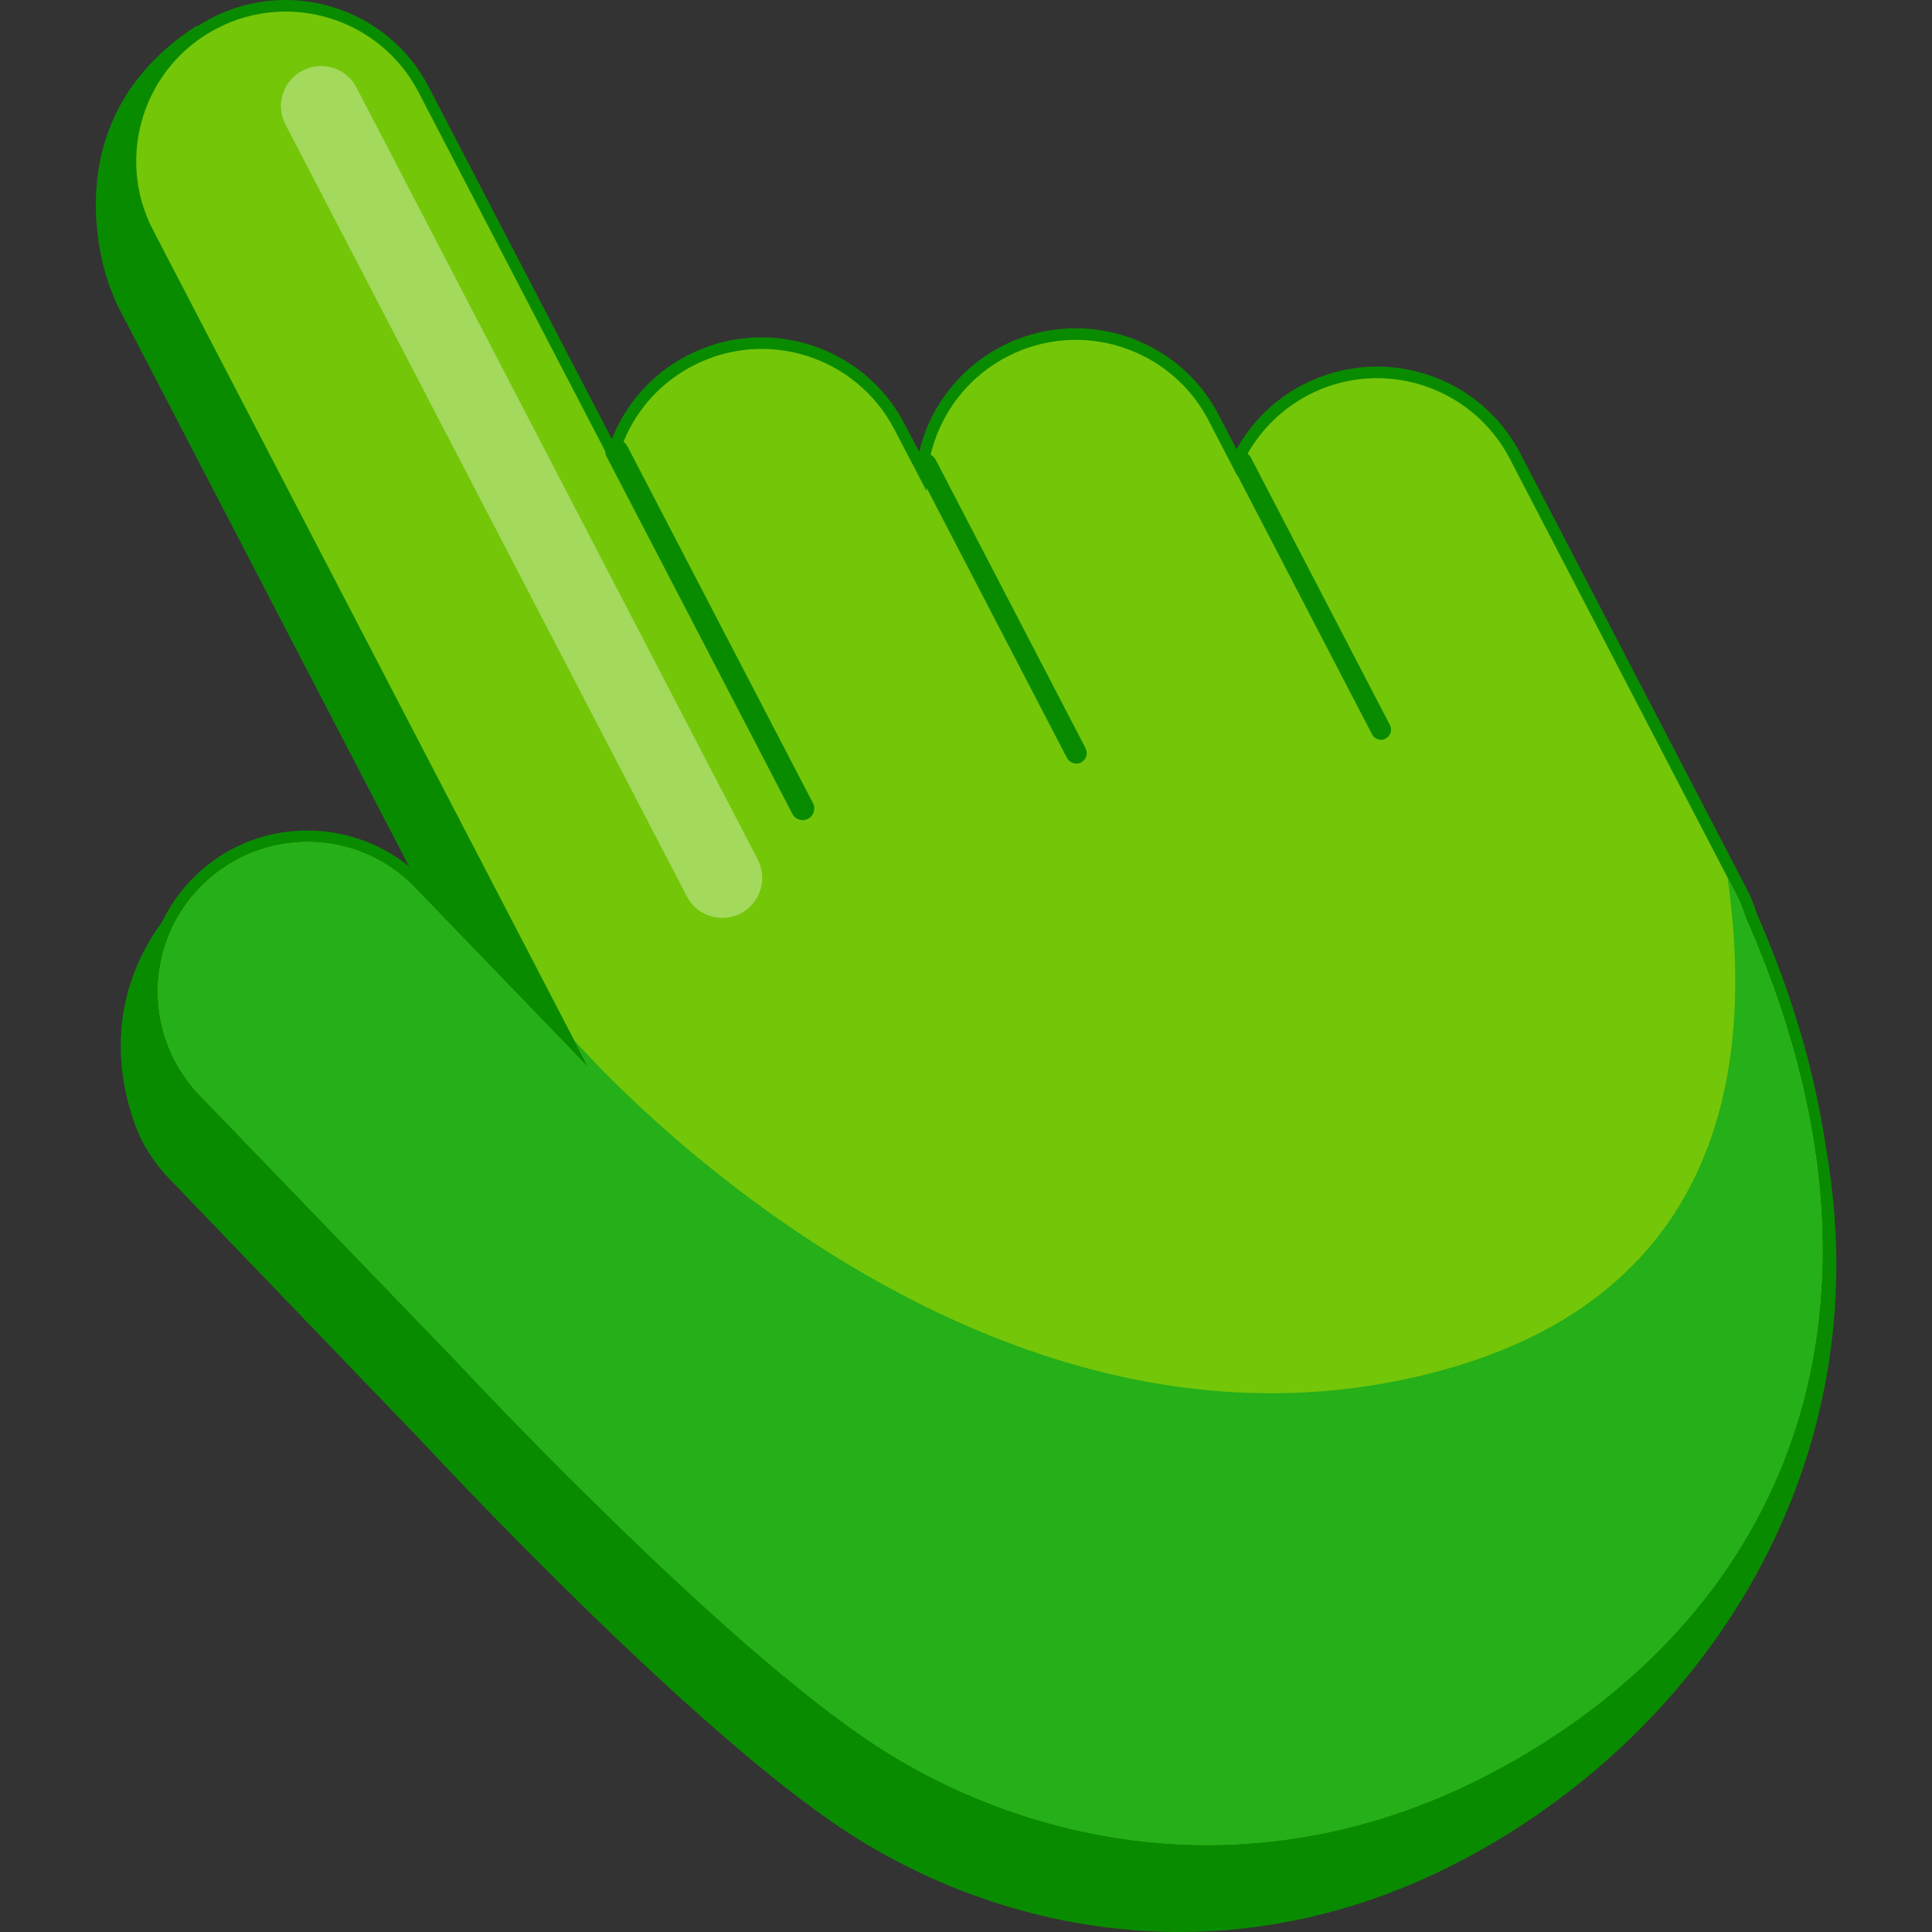
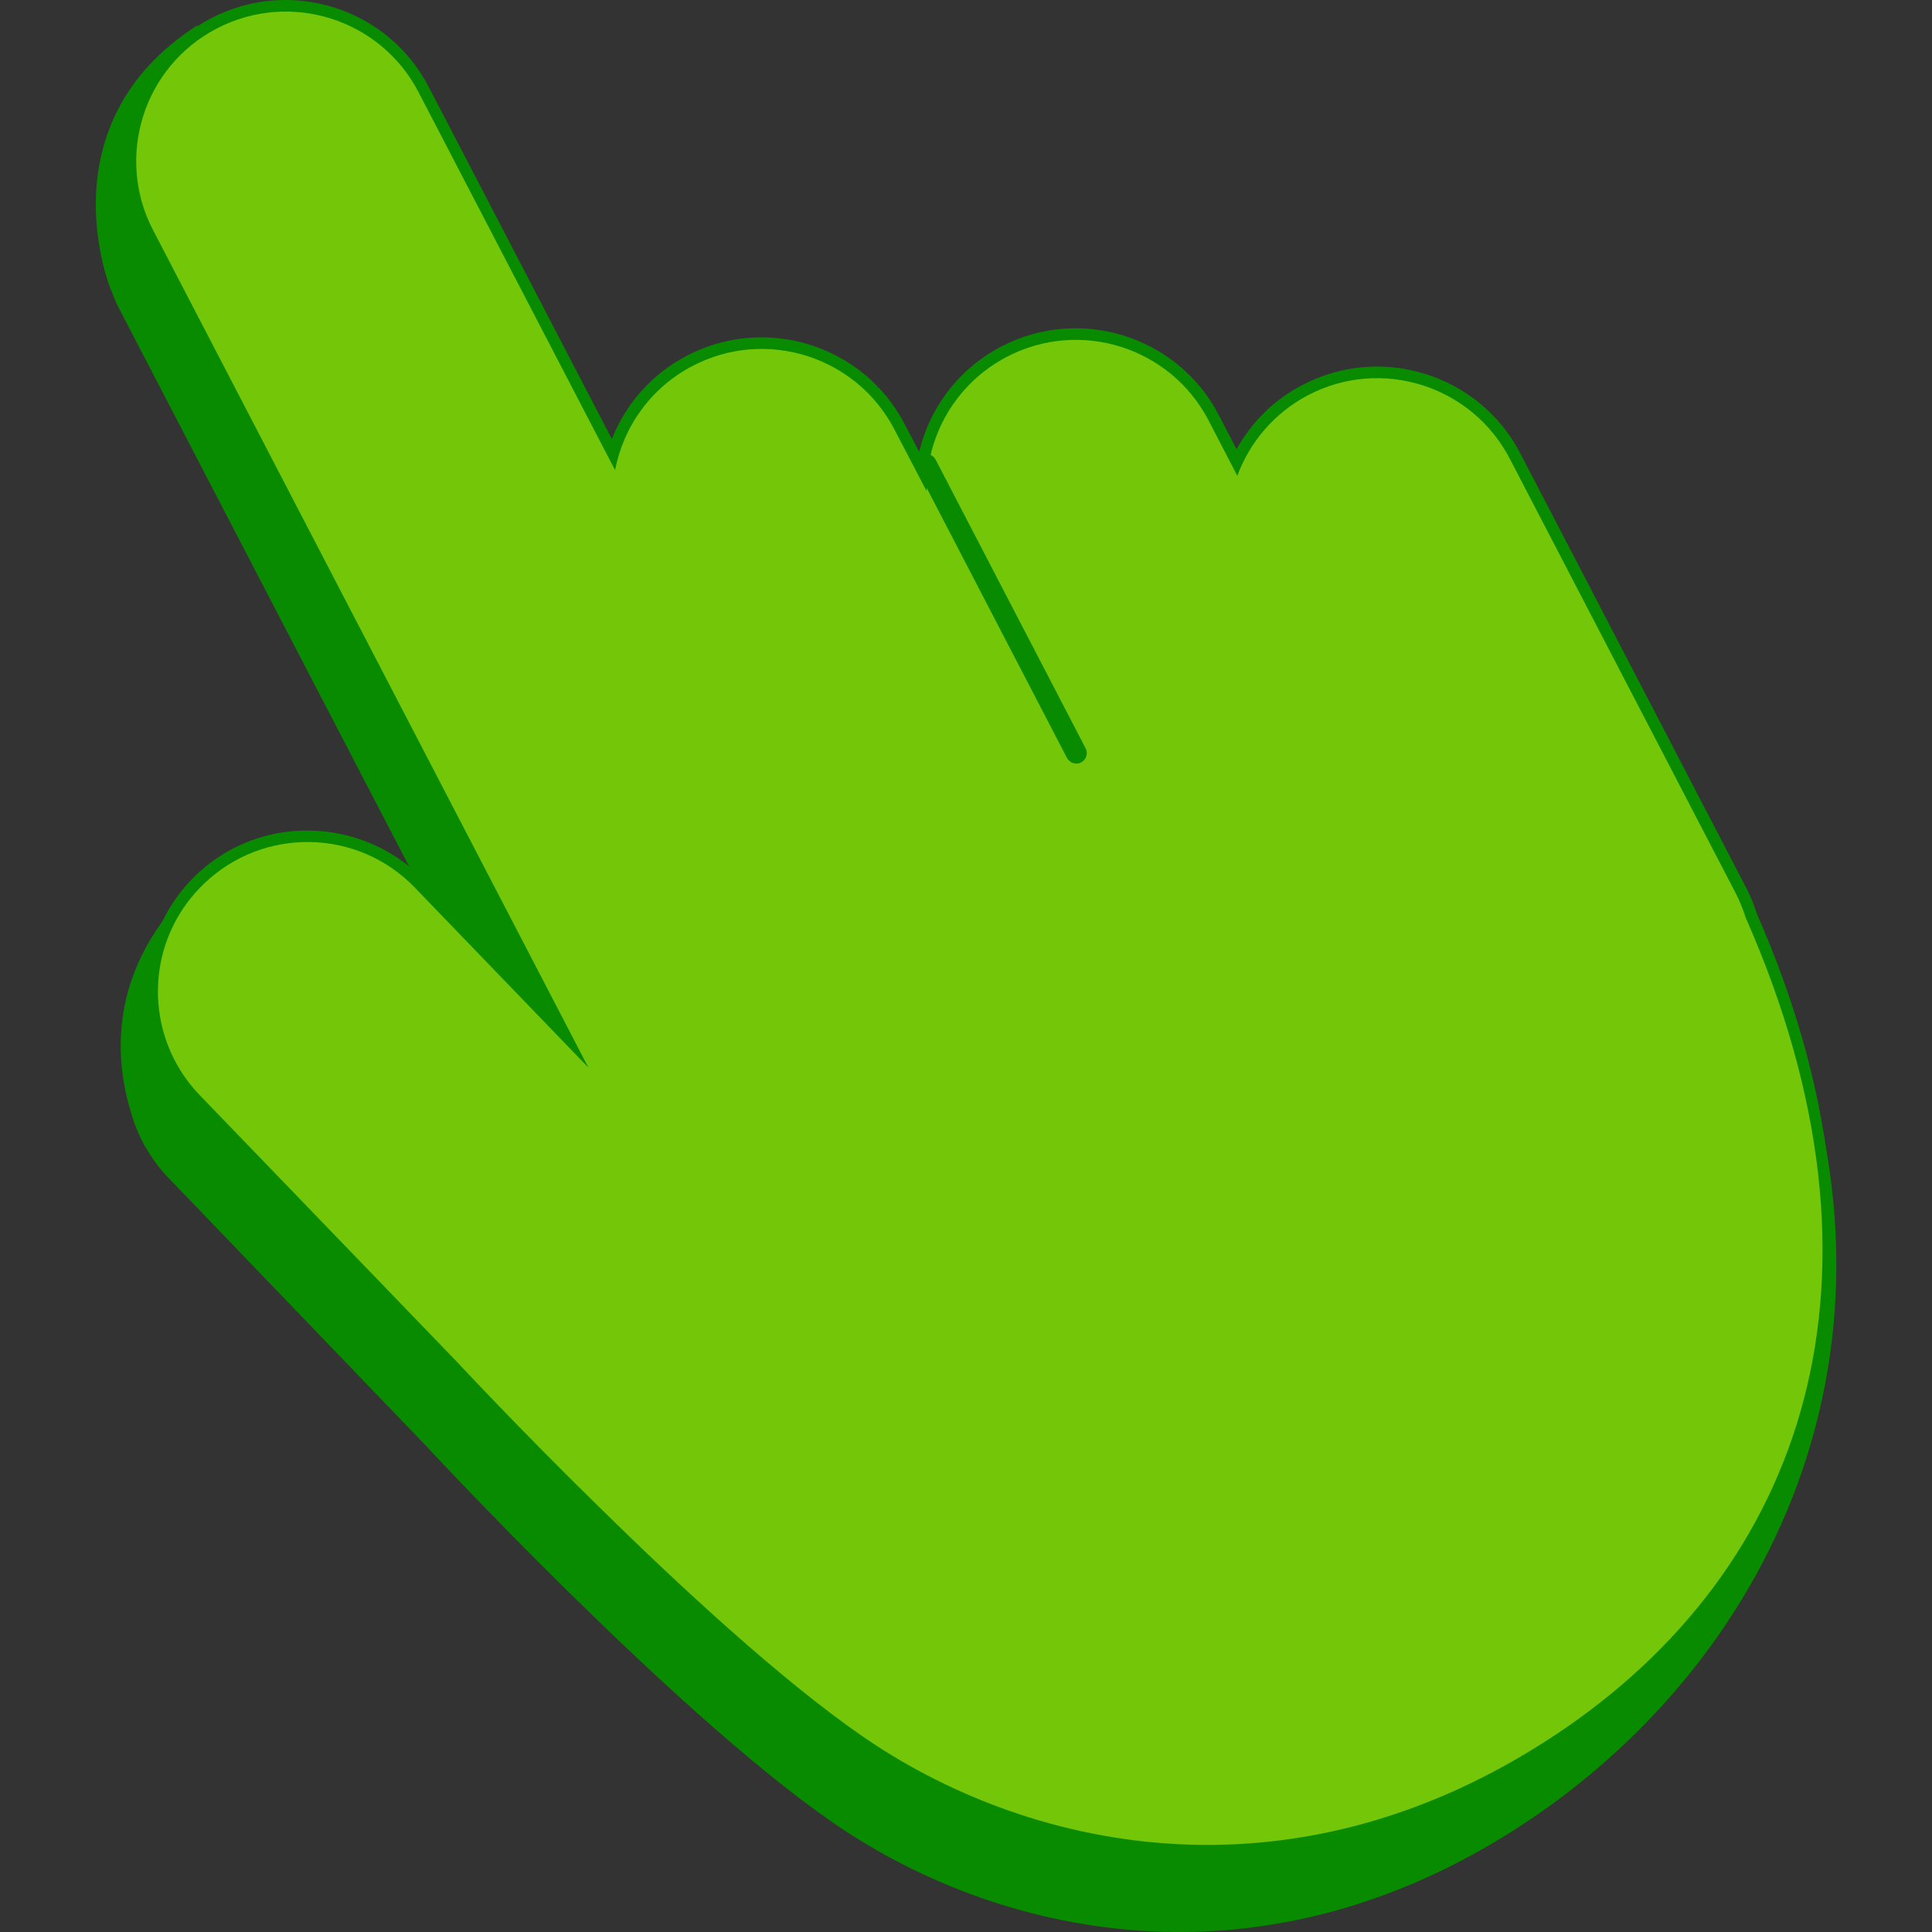
<svg xmlns="http://www.w3.org/2000/svg" version="1.1" id="Слой_1" x="0px" y="0px" viewBox="0 0 1024 1024" style="enable-background:new 0 0 1024 1024;" xml:space="preserve">
  <rect x="0" y="0" width="1024" height="1024" fill="#333333" stroke="none" />
  <style type="text/css">
	.st0{fill:#098B00;}
	.st1{fill:#74C609;}
	.st2{fill:#25AF19;}
	.st3{opacity:0.34;}
	.st4{fill:#FFFFFF;}
</style>
  <g>
    <g>
      <path class="st0" d="M783.2,286.7c-20.3-39-68.2-54.3-107-34.1l0,0c-18.2,9.4-31,25-37.6,42.9L623.2,266    c-20.3-39-68.2-54.3-107-34.1c-27.4,14.2-42.9,42.3-42.5,71.4l-17.1-32.8c-20.3-39-68.2-54.3-107-34.1l0,0    c-22.3,11.6-36.7,32.4-41.1,55.4L203.7,90.4c-18.4-35.5-59.7-51.2-96.2-38.7c-0.5-13.4-1.4-26.5-3-38.2    c-82,52.6-45.7,140.2-45.7,140.2l0.1,0c1.2,3.3,2.5,6.6,4.2,9.8L295,609.6l-92.1-95.9c-24.1-25.1-60.5-30.9-90.2-17.2    c0.2-10.8-0.1-22.4-1.2-34.9c-56.8,47.5-50.5,101-42,128.2c0.1,0.2,0.1,0.5,0.2,0.7c0.2,0.6,0.4,1.1,0.5,1.6    c1.4,4.5,3.2,8.9,5.4,13.2c0.8,1.6,1.3,2.5,1.3,2.5s0,0,0.1-0.1c3.3,5.8,7.2,11.3,12,16.3l136.6,142.1l0,0    c0,0,129.6,140,215.1,199.4c85.4,59.4,226.2,94.4,367.9,0.5c133.3-88.3,214.7-260,130.3-451.3c-1.4-4.4-3.1-8.8-5.3-13.1    L783.2,286.7z" />
    </g>
    <g>
      <path class="st0" d="M792,945.8c-163.8,85.2-300.9,5.7-339-20.7C368.3,866.4,238.9,727.4,237.6,726L101.5,584.8    c-32.7-33.9-31.7-88.1,2.2-120.8c5.9-5.7,12.6-10.5,19.9-14.3c33.3-17.3,74.8-10.5,100.9,16.5l62.3,64.6L75.6,124.8    C53.9,83,70.3,31.3,112,9.6c41.8-21.7,93.5-5.4,115.2,36.4l97.1,186.7c7.5-19,21.5-34.7,40-44.3c41.8-21.7,93.5-5.4,115.2,36.4    l7.7,14.7c5.6-23.8,21.3-44.3,43.6-55.9c41.8-21.7,93.5-5.4,115.2,36.4l9.4,18.1c8.1-14.6,20.2-26.5,35.2-34.2    c41.8-21.7,93.5-5.4,115.2,36.4l119.8,230.4c2.2,4.2,4,8.7,5.6,13.7c79.4,180.4,40.7,345.1-103.6,440.5    C815.9,932.6,804,939.6,792,945.8C792.1,945.8,792.1,945.8,792,945.8z" />
    </g>
    <g>
      <path class="st1" d="M800.2,243.1L920,473.5c2.2,4.3,3.9,8.6,5.3,13c83.9,190.3,32.1,345-101.2,433.2    c-141.7,93.8-282.4,59.3-367.5,0.2c-42.6-29.5-96.2-79-139.1-121.2c-43-42.1-75.3-76.9-75.3-76.9L105.9,580.5    c-5.4-5.6-9.9-11.9-13.3-18.5c-15.8-30.4-10.5-68.6,15.4-93.5c31.5-30.4,81.7-29.5,112,2.1l91.9,95.3L81.1,121.9    C71,102.5,69.8,80.9,75.9,61.5c6.1-19.3,19.6-36.3,39-46.4c38.8-20.2,86.7-5.1,106.9,33.7l104.2,200.4    c2.2-11.4,6.9-22.4,13.9-31.9c6.9-9.5,16.1-17.6,27.3-23.4c38.8-20.2,86.7-5.1,106.9,33.8l17,32.6c-0.3-28.9,15.2-56.9,42.6-71.2    c38.8-20.2,86.7-5.1,106.9,33.8l15.2,29.3c6.6-17.8,19.5-33.3,37.6-42.8C732.1,189.2,780,204.3,800.2,243.1z" />
    </g>
    <g>
-       <path class="st0" d="M425.2,434.7c-2.1-0.1-4.2-1.3-5.2-3.3L321.5,242c-1.6-3-0.4-6.7,2.6-8.3c3-1.6,6.7-0.4,8.3,2.6l98.5,189.4    c1.6,3,0.4,6.7-2.6,8.3C427.3,434.5,426.2,434.8,425.2,434.7z" />
-     </g>
+       </g>
    <g>
      <path class="st0" d="M570.2,404.7c-1.9-0.1-3.7-1.2-4.7-3l-79.5-153c-1.4-2.7-0.4-6.1,2.4-7.5c2.7-1.4,6.1-0.3,7.5,2.4l79.5,153    c1.4,2.7,0.4,6.1-2.4,7.5C572.1,404.6,571.1,404.8,570.2,404.7z" />
    </g>
    <g>
-       <path class="st0" d="M731.7,392.1c-1.8-0.1-3.6-1.1-4.5-2.9l-73.7-141.8c-1.4-2.6-0.3-5.8,2.3-7.2c2.6-1.4,5.8-0.3,7.2,2.3    l73.7,141.8c1.4,2.6,0.3,5.8-2.3,7.2C733.5,392,732.5,392.2,731.7,392.1z" />
-     </g>
+       </g>
    <g>
-       <path class="st2" d="M915.6,465.1l4.4,8.5c2.2,4.3,3.9,8.6,5.3,13c83.9,190.3,32.1,345-101.2,433.2    c-141.7,93.8-282.4,59.3-367.5,0.2c-42.6-29.5-96.2-79-139.1-121.2c-43-42.1-75.3-76.9-75.3-76.9L105.9,580.5    c-5.4-5.6-9.9-11.9-13.3-18.5c-15.8-30.4-10.5-68.6,15.4-93.5c31.5-30.4,81.7-29.5,112,2.1l91.9,95.3l-7.7-14.8    c0,0,197.5,230.1,438.8,180.3C901.8,698.5,932.5,582.8,915.6,465.1z" />
-     </g>
+       </g>
    <g class="st3">
-       <path class="st4" d="M392.6,484.1L392.6,484.1c-10.4,5.4-23.2,1.4-28.6-9.1L151.3,66c-5.4-10.4-1.4-23.2,9.1-28.6l0,0    c10.4-5.4,23.2-1.4,28.6,9.1l212.6,409C407,465.9,403,478.7,392.6,484.1z" />
-     </g>
+       </g>
  </g>
</svg>